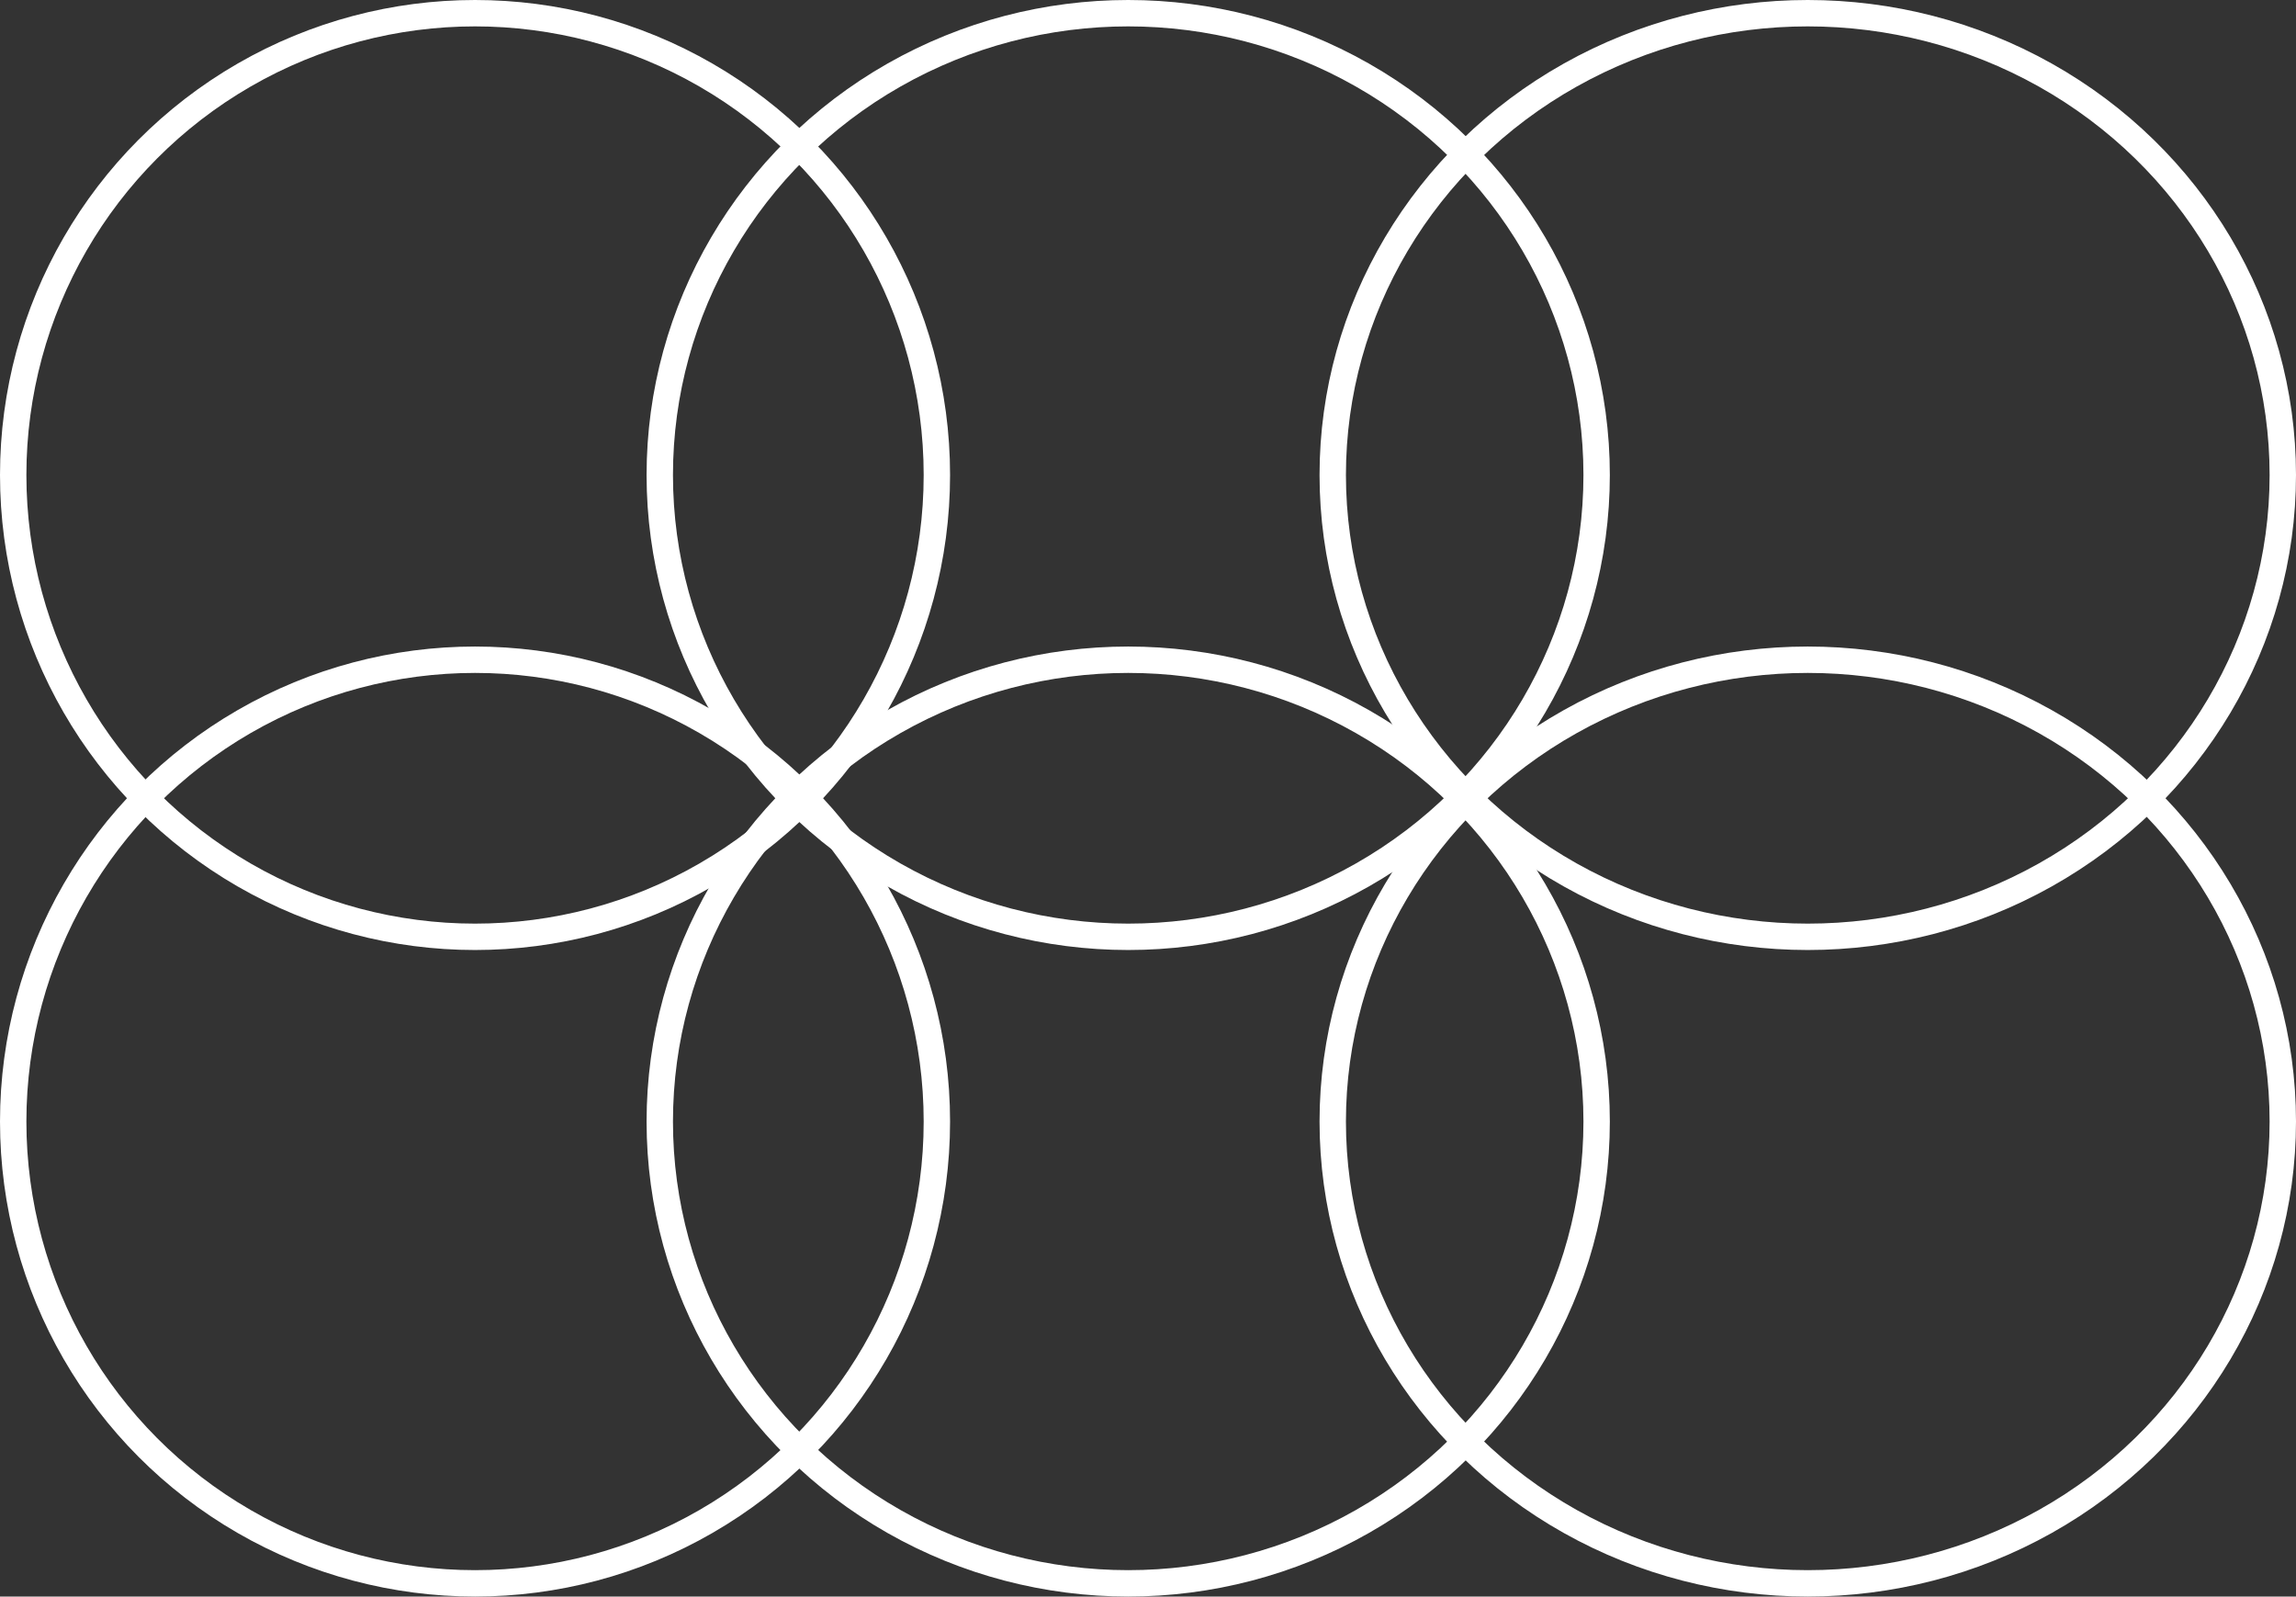
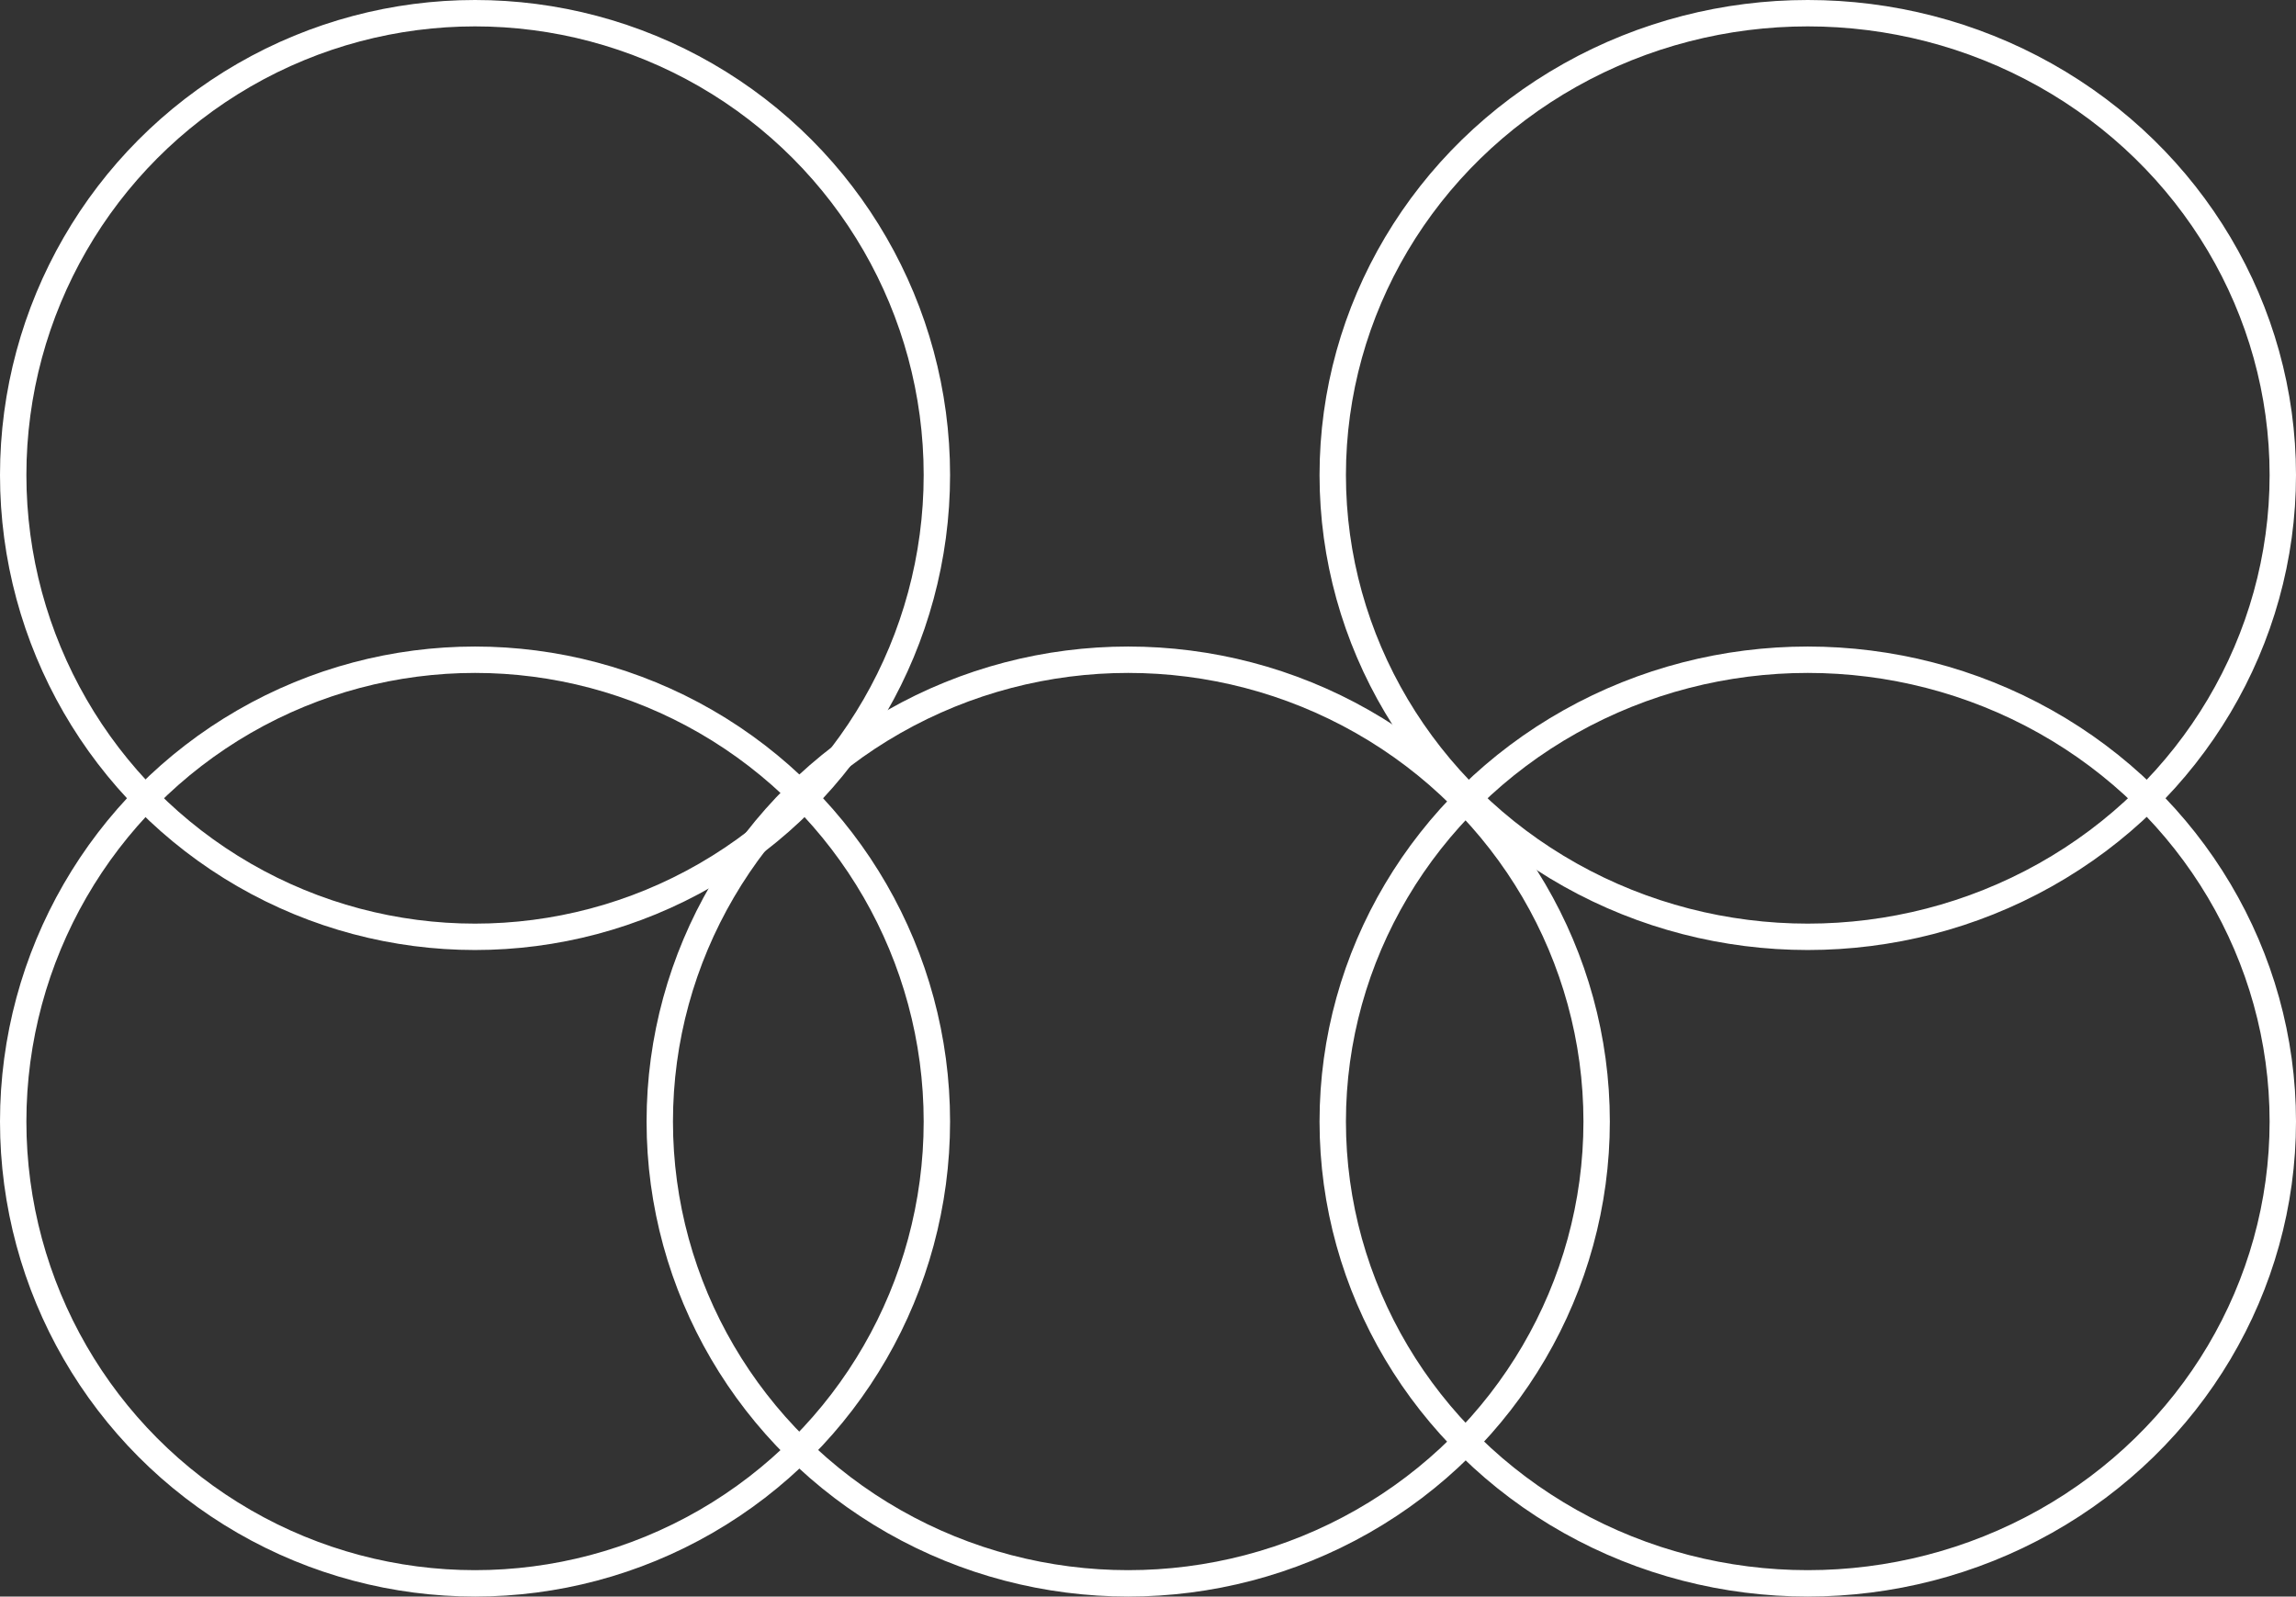
<svg xmlns="http://www.w3.org/2000/svg" width="174" height="121" viewBox="0 0 174 121">
  <rect x="0" y="0" width="174" height="121" fill="#333333" stroke="none" />
  <g id="Group_13692" data-name="Group 13692" transform="translate(0.213 -0.262)">
    <g id="Ellipse_323" data-name="Ellipse 323" transform="translate(-0.213 0.262)" fill="none" stroke="#fff" stroke-width="2">
      <circle cx="36" cy="36" r="36" stroke="none" />
      <circle cx="36" cy="36" r="35" fill="none" />
    </g>
    <g id="Ellipse_327" data-name="Ellipse 327" transform="translate(-0.213 49.262)" fill="none" stroke="#fff" stroke-width="2">
      <circle cx="36" cy="36" r="36" stroke="none" />
      <circle cx="36" cy="36" r="35" fill="none" />
    </g>
    <g id="Ellipse_324" data-name="Ellipse 324" transform="translate(48.787 0.262)" fill="none" stroke="#fff" stroke-width="2">
-       <ellipse cx="36.5" cy="36" rx="36.5" ry="36" stroke="none" />
-       <ellipse cx="36.5" cy="36" rx="35.5" ry="35" fill="none" />
-     </g>
+       </g>
    <g id="Ellipse_334" data-name="Ellipse 334" transform="translate(99.787 0.262)" fill="none" stroke="#fff" stroke-width="2">
      <ellipse cx="37" cy="36" rx="37" ry="36" stroke="none" />
      <ellipse cx="37" cy="36" rx="36" ry="35" fill="none" />
    </g>
    <g id="Ellipse_328" data-name="Ellipse 328" transform="translate(48.787 49.262)" fill="none" stroke="#fff" stroke-width="2">
      <ellipse cx="36.5" cy="36" rx="36.5" ry="36" stroke="none" />
      <ellipse cx="36.5" cy="36" rx="35.5" ry="35" fill="none" />
    </g>
    <g id="Ellipse_335" data-name="Ellipse 335" transform="translate(99.787 49.262)" fill="none" stroke="#fff" stroke-width="2">
      <ellipse cx="37" cy="36" rx="37" ry="36" stroke="none" />
      <ellipse cx="37" cy="36" rx="36" ry="35" fill="none" />
    </g>
  </g>
</svg>